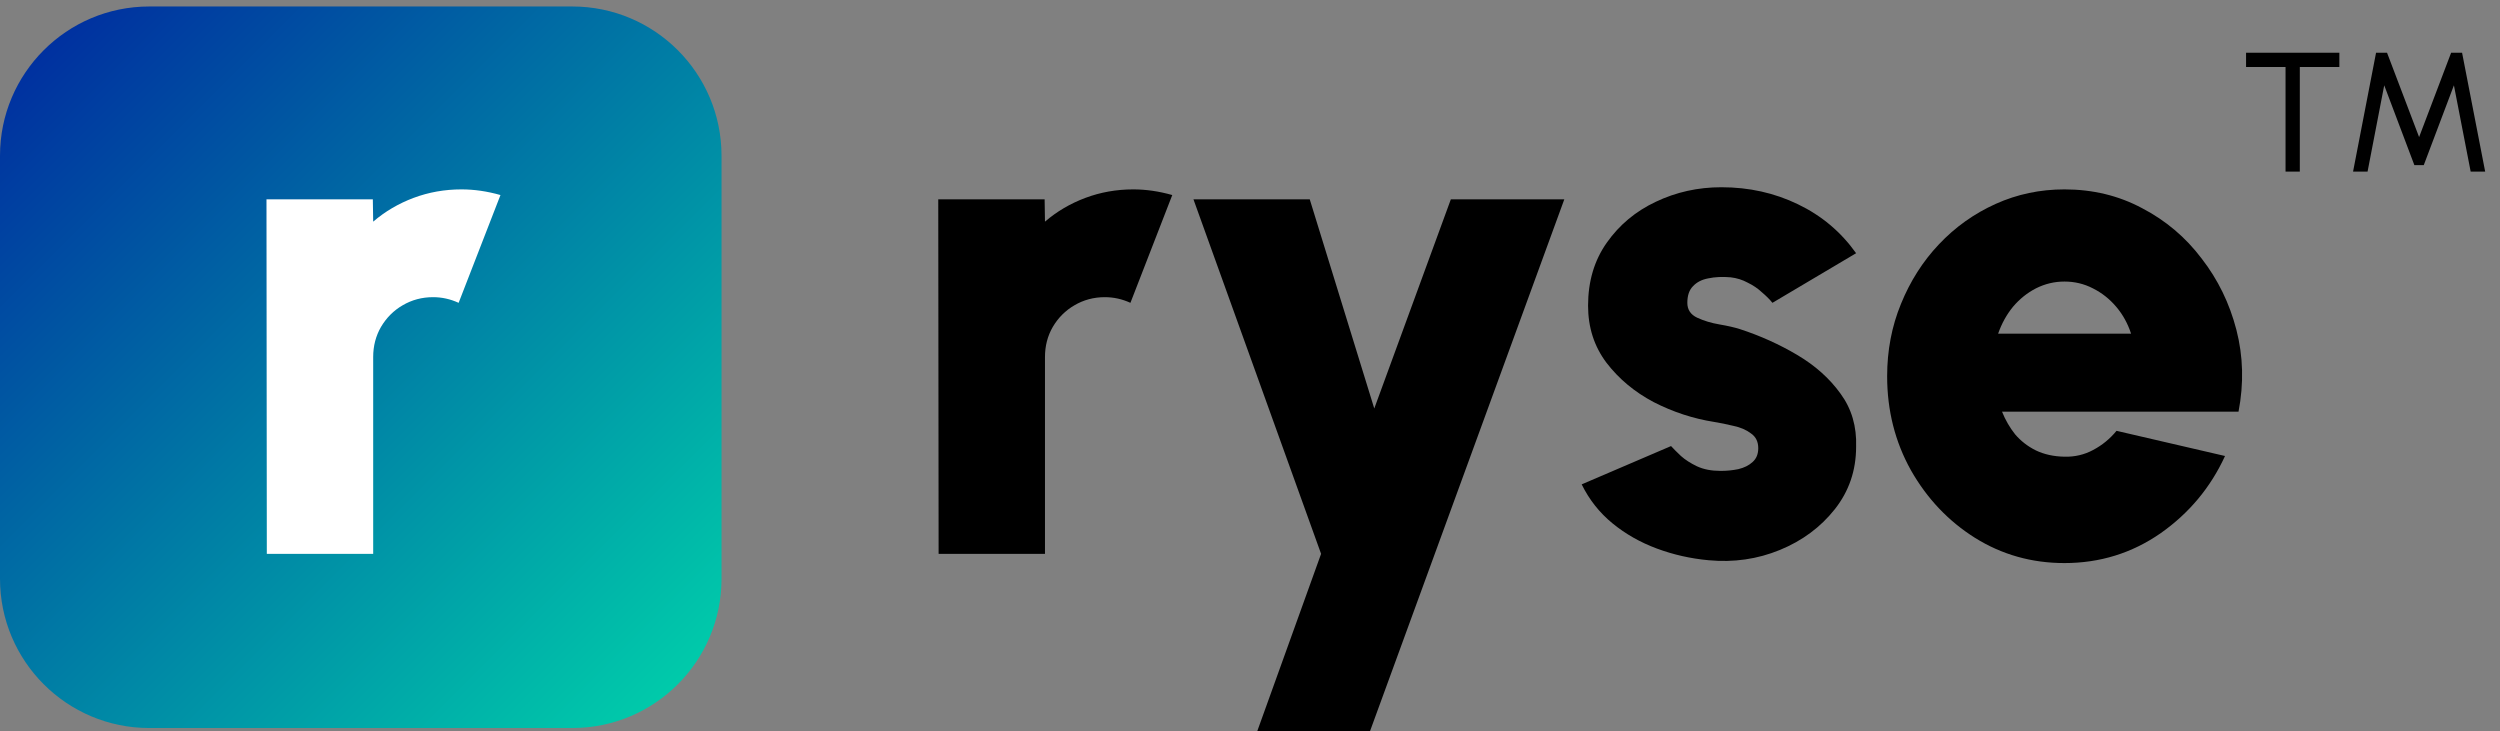
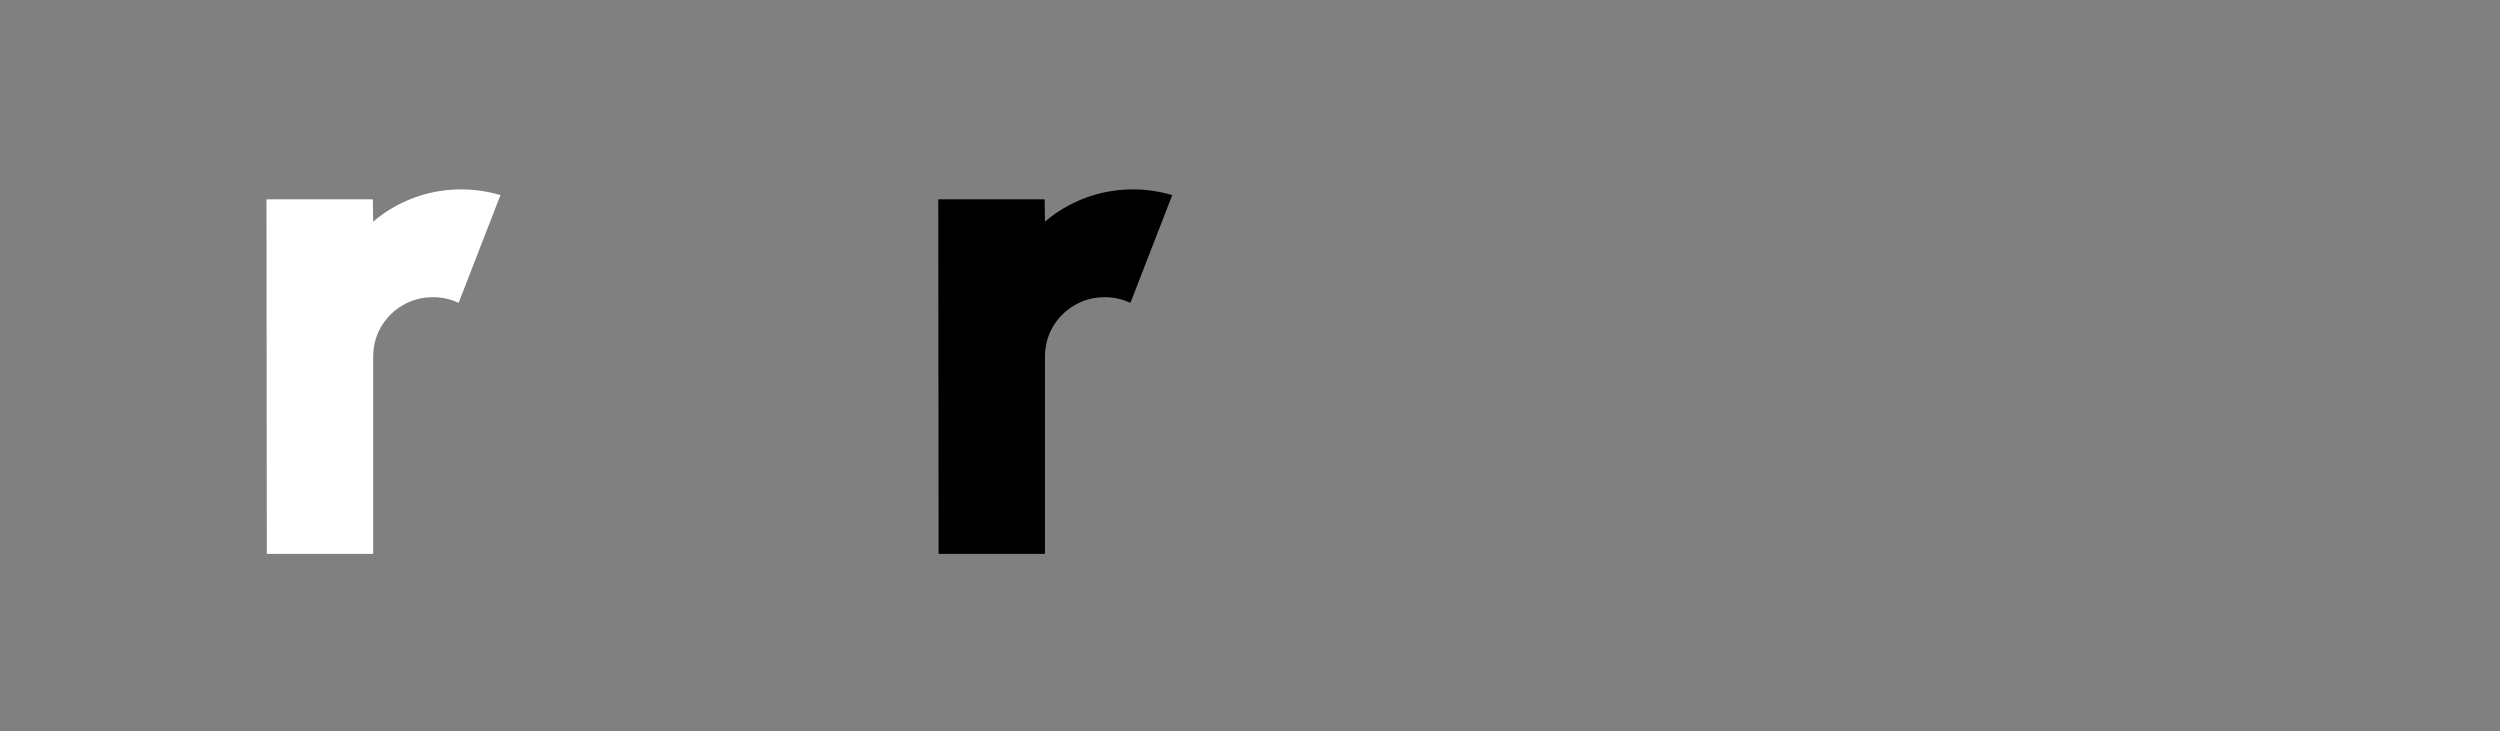
<svg xmlns="http://www.w3.org/2000/svg" width="106" height="31" viewBox="0 0 106 31" fill="none">
  <rect x="0" y="0" width="106" height="31" fill="#808080" stroke="none" />
-   <path d="M0 6.604C0 3.109 2.834 0.275 6.33 0.275H24.264C27.759 0.275 30.593 3.109 30.593 6.604V24.538C30.593 28.034 27.759 30.868 24.264 30.868H6.33C2.834 30.868 0 28.034 0 24.538V6.604Z" fill="url(#paint0_linear_1283_838)" />
  <path d="M11.313 23.483L11.299 8.451H15.808L15.823 9.398C16.325 8.967 16.896 8.631 17.537 8.39C18.179 8.15 18.855 8.03 19.567 8.03C20.108 8.03 20.659 8.11 21.22 8.27L19.446 12.84C19.096 12.68 18.735 12.6 18.364 12.6C17.893 12.6 17.462 12.715 17.071 12.945C16.69 13.166 16.385 13.472 16.154 13.862C15.934 14.243 15.823 14.669 15.823 15.14V23.483H11.313Z" fill="white" />
  <path d="M39.797 23.483L39.782 8.451H44.292L44.307 9.398C44.808 8.967 45.379 8.631 46.021 8.39C46.662 8.15 47.339 8.03 48.05 8.03C48.591 8.03 49.142 8.11 49.704 8.27L47.93 12.84C47.579 12.68 47.218 12.6 46.847 12.6C46.376 12.6 45.945 12.715 45.555 12.945C45.174 13.166 44.868 13.472 44.638 13.862C44.417 14.243 44.307 14.669 44.307 15.14V23.483H39.797Z" fill="black" />
-   <path d="M61.516 8.451H66.327L58.089 31H53.308L56.014 23.483L50.602 8.451H55.533L58.269 17.32L61.516 8.451Z" fill="black" />
-   <path d="M72.445 23.754C71.683 23.684 70.952 23.519 70.25 23.258C69.549 22.997 68.922 22.642 68.371 22.191C67.82 21.74 67.384 21.189 67.063 20.537L70.852 18.913C70.952 19.024 71.092 19.164 71.272 19.334C71.453 19.495 71.678 19.64 71.949 19.77C72.23 19.901 72.565 19.966 72.956 19.966C73.217 19.966 73.467 19.941 73.708 19.891C73.958 19.831 74.159 19.73 74.309 19.59C74.469 19.45 74.55 19.254 74.55 19.004C74.55 18.723 74.444 18.513 74.234 18.372C74.034 18.222 73.788 18.117 73.497 18.057C73.207 17.986 72.936 17.931 72.686 17.891C71.794 17.751 70.937 17.47 70.115 17.049C69.303 16.619 68.637 16.062 68.115 15.381C67.594 14.689 67.334 13.883 67.334 12.96C67.334 11.928 67.599 11.036 68.131 10.285C68.662 9.533 69.353 8.957 70.205 8.556C71.067 8.145 71.994 7.939 72.986 7.939C74.159 7.939 75.241 8.18 76.233 8.661C77.236 9.142 78.057 9.834 78.699 10.736L75.151 12.84C75.031 12.69 74.88 12.54 74.7 12.389C74.53 12.229 74.329 12.094 74.099 11.983C73.878 11.863 73.638 11.788 73.377 11.758C73.026 11.728 72.711 11.743 72.43 11.803C72.159 11.853 71.944 11.963 71.784 12.134C71.623 12.294 71.543 12.53 71.543 12.84C71.543 13.131 71.683 13.341 71.964 13.472C72.245 13.602 72.56 13.697 72.911 13.757C73.262 13.817 73.547 13.883 73.768 13.953C74.63 14.233 75.442 14.599 76.203 15.05C76.965 15.501 77.576 16.047 78.037 16.689C78.508 17.33 78.729 18.082 78.699 18.944C78.699 19.946 78.398 20.828 77.797 21.589C77.195 22.351 76.419 22.927 75.467 23.318C74.515 23.709 73.507 23.854 72.445 23.754Z" fill="black" />
-   <path d="M87.532 23.874C86.148 23.874 84.886 23.519 83.743 22.807C82.611 22.096 81.704 21.138 81.022 19.936C80.351 18.733 80.015 17.405 80.015 15.952C80.015 14.86 80.21 13.837 80.601 12.885C80.992 11.923 81.528 11.081 82.21 10.36C82.901 9.628 83.703 9.057 84.615 8.646C85.527 8.235 86.499 8.03 87.532 8.03C88.734 8.03 89.832 8.295 90.824 8.826C91.826 9.348 92.668 10.059 93.349 10.961C94.041 11.853 94.532 12.86 94.823 13.983C95.113 15.105 95.143 16.263 94.913 17.455H84.886C85.026 17.806 85.212 18.127 85.442 18.417C85.683 18.698 85.973 18.924 86.314 19.094C86.665 19.264 87.07 19.355 87.532 19.364C87.972 19.375 88.378 19.279 88.749 19.079C89.13 18.878 89.461 18.608 89.741 18.267L94.341 19.334C93.73 20.667 92.818 21.76 91.606 22.612C90.393 23.453 89.035 23.874 87.532 23.874ZM84.72 14.148H90.358C90.217 13.717 90.007 13.336 89.726 13.006C89.446 12.675 89.115 12.414 88.734 12.224C88.363 12.033 87.963 11.938 87.532 11.938C87.111 11.938 86.71 12.033 86.329 12.224C85.958 12.414 85.632 12.675 85.352 13.006C85.081 13.336 84.871 13.717 84.72 14.148Z" fill="black" />
-   <path d="M99.189 2.235V2.84H97.512V7.275H96.907V2.84H95.233V2.235H99.189ZM99.77 7.275L100.745 2.235H101.21L102.57 5.813L103.928 2.235H104.392L105.371 7.275H104.756L104.046 3.617L102.768 7.001H102.369L101.091 3.617L100.385 7.275H99.77Z" fill="black" />
  <defs>
    <linearGradient id="paint0_linear_1283_838" x1="0" y1="0.275" x2="30.593" y2="30.868" gradientUnits="userSpaceOnUse">
      <stop stop-color="#00269F" />
      <stop offset="1" stop-color="#00D5AB" />
    </linearGradient>
  </defs>
</svg>